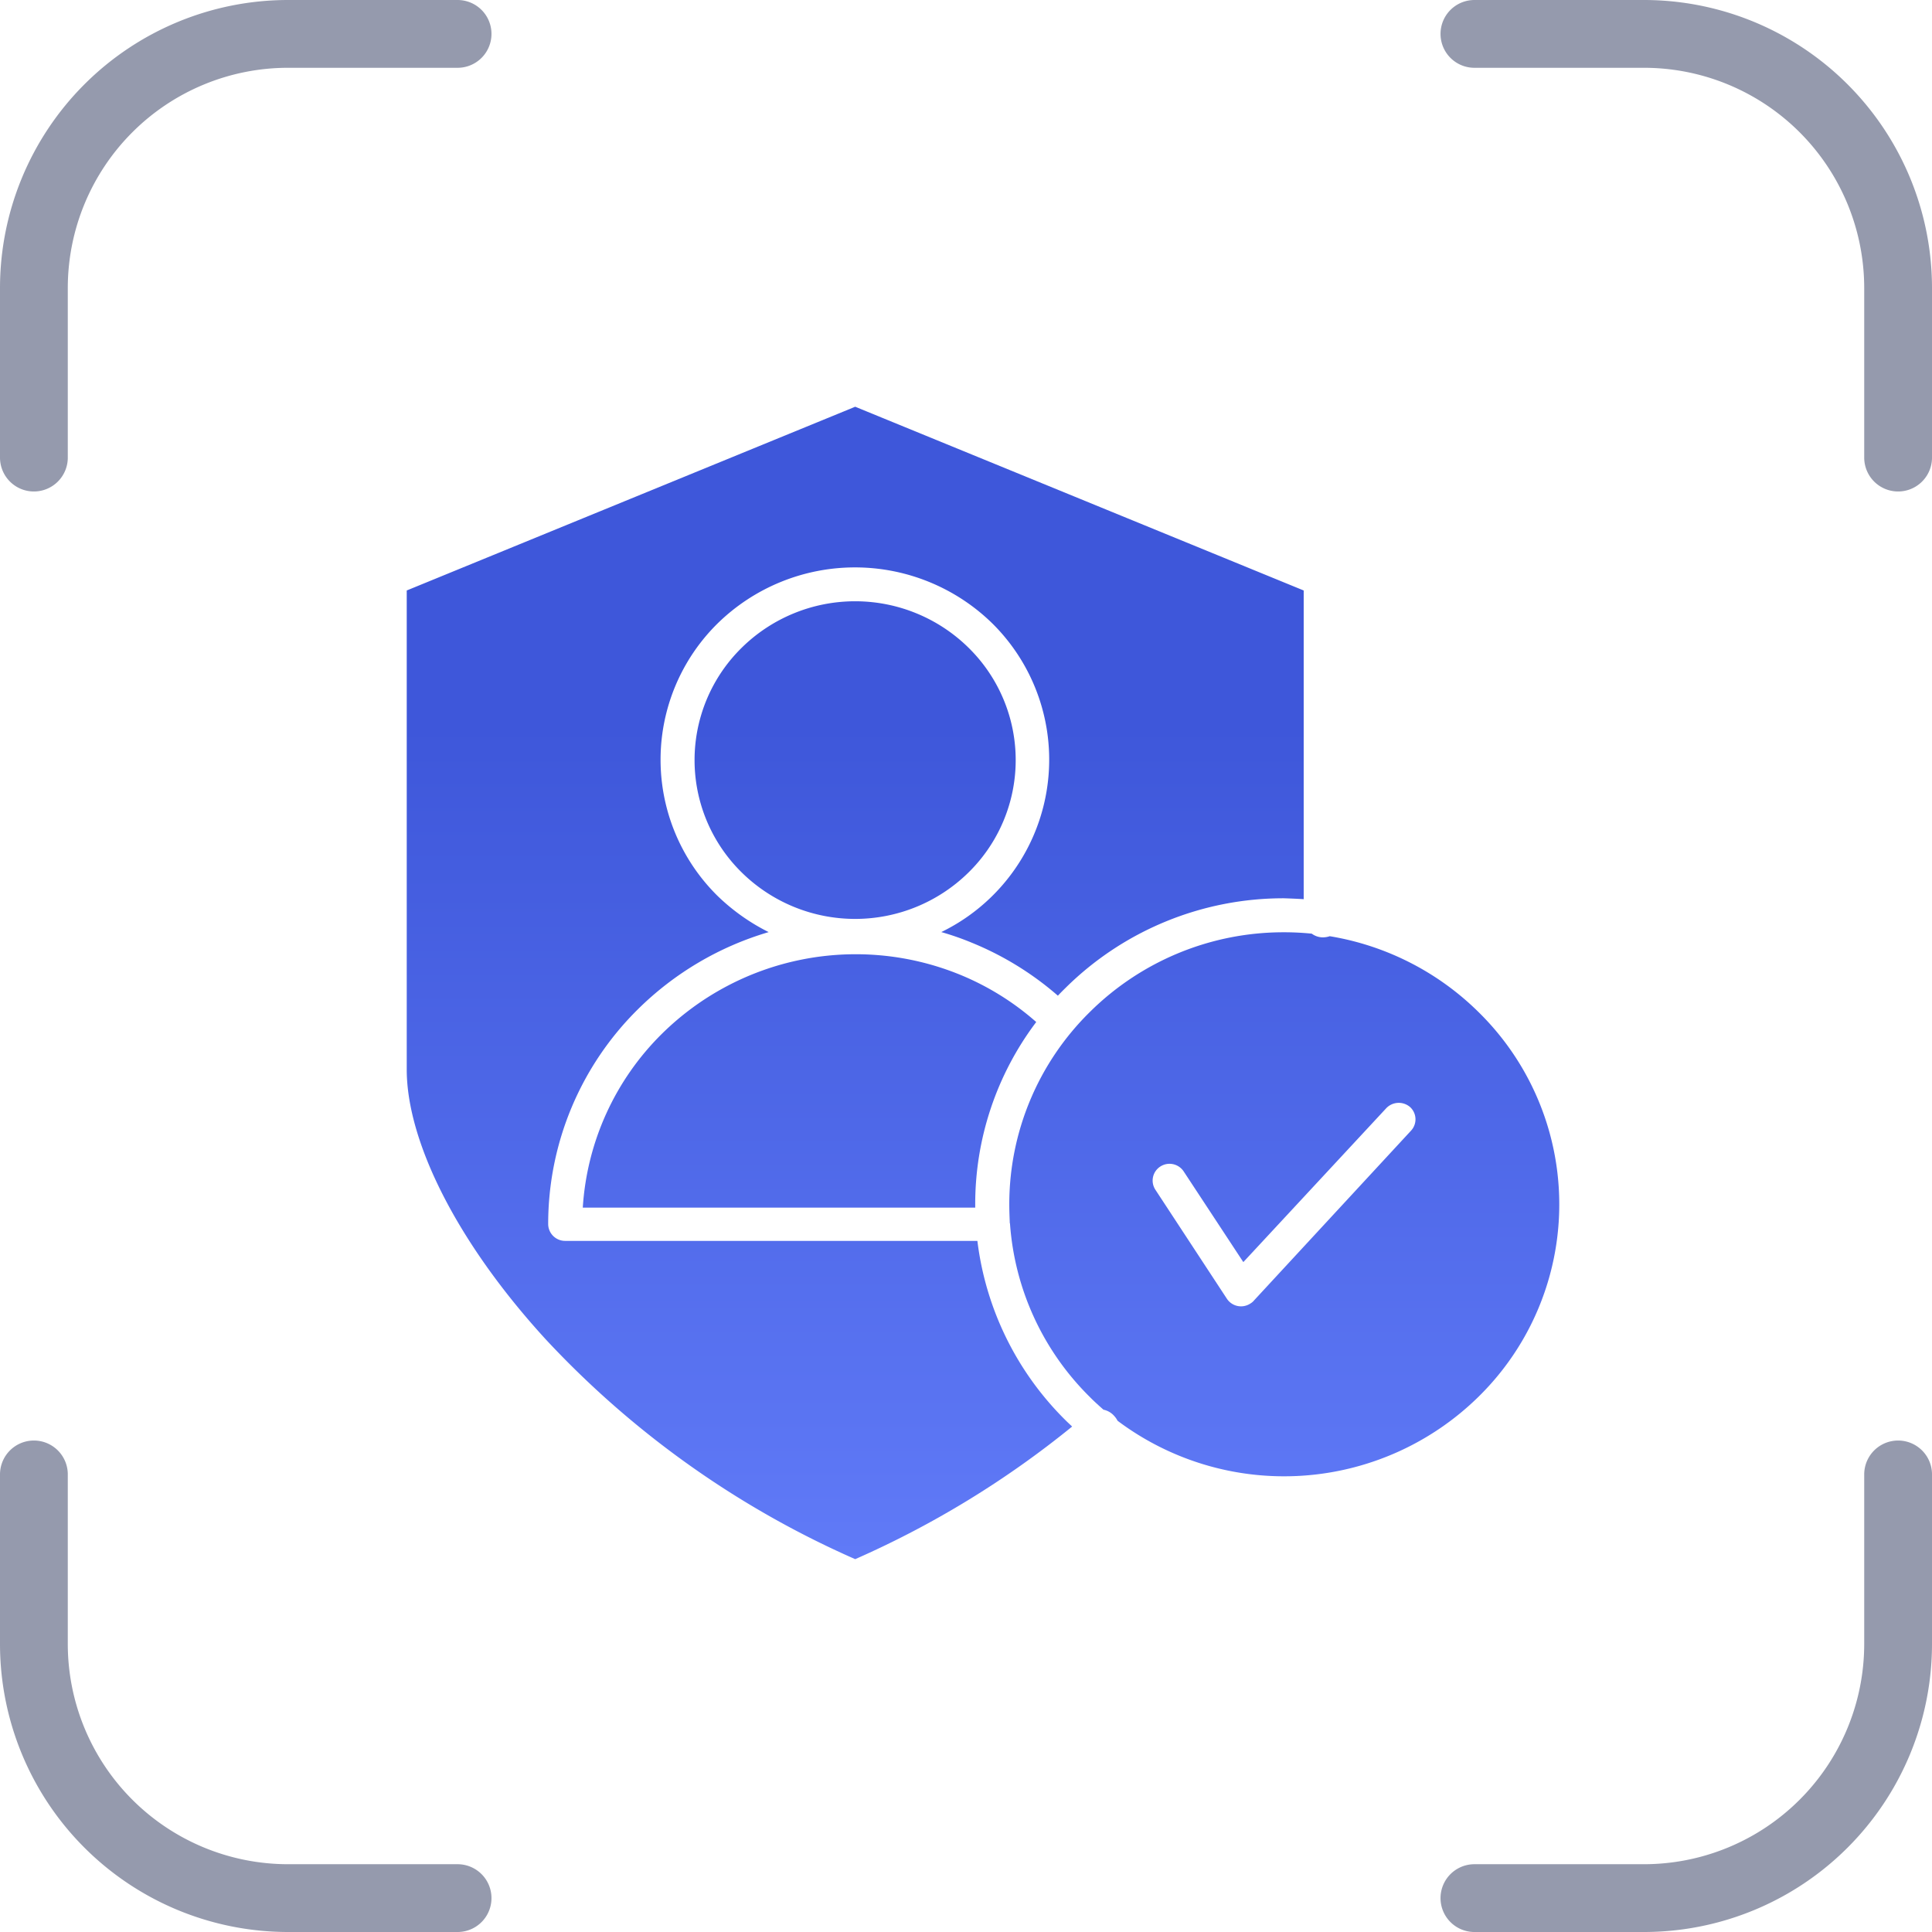
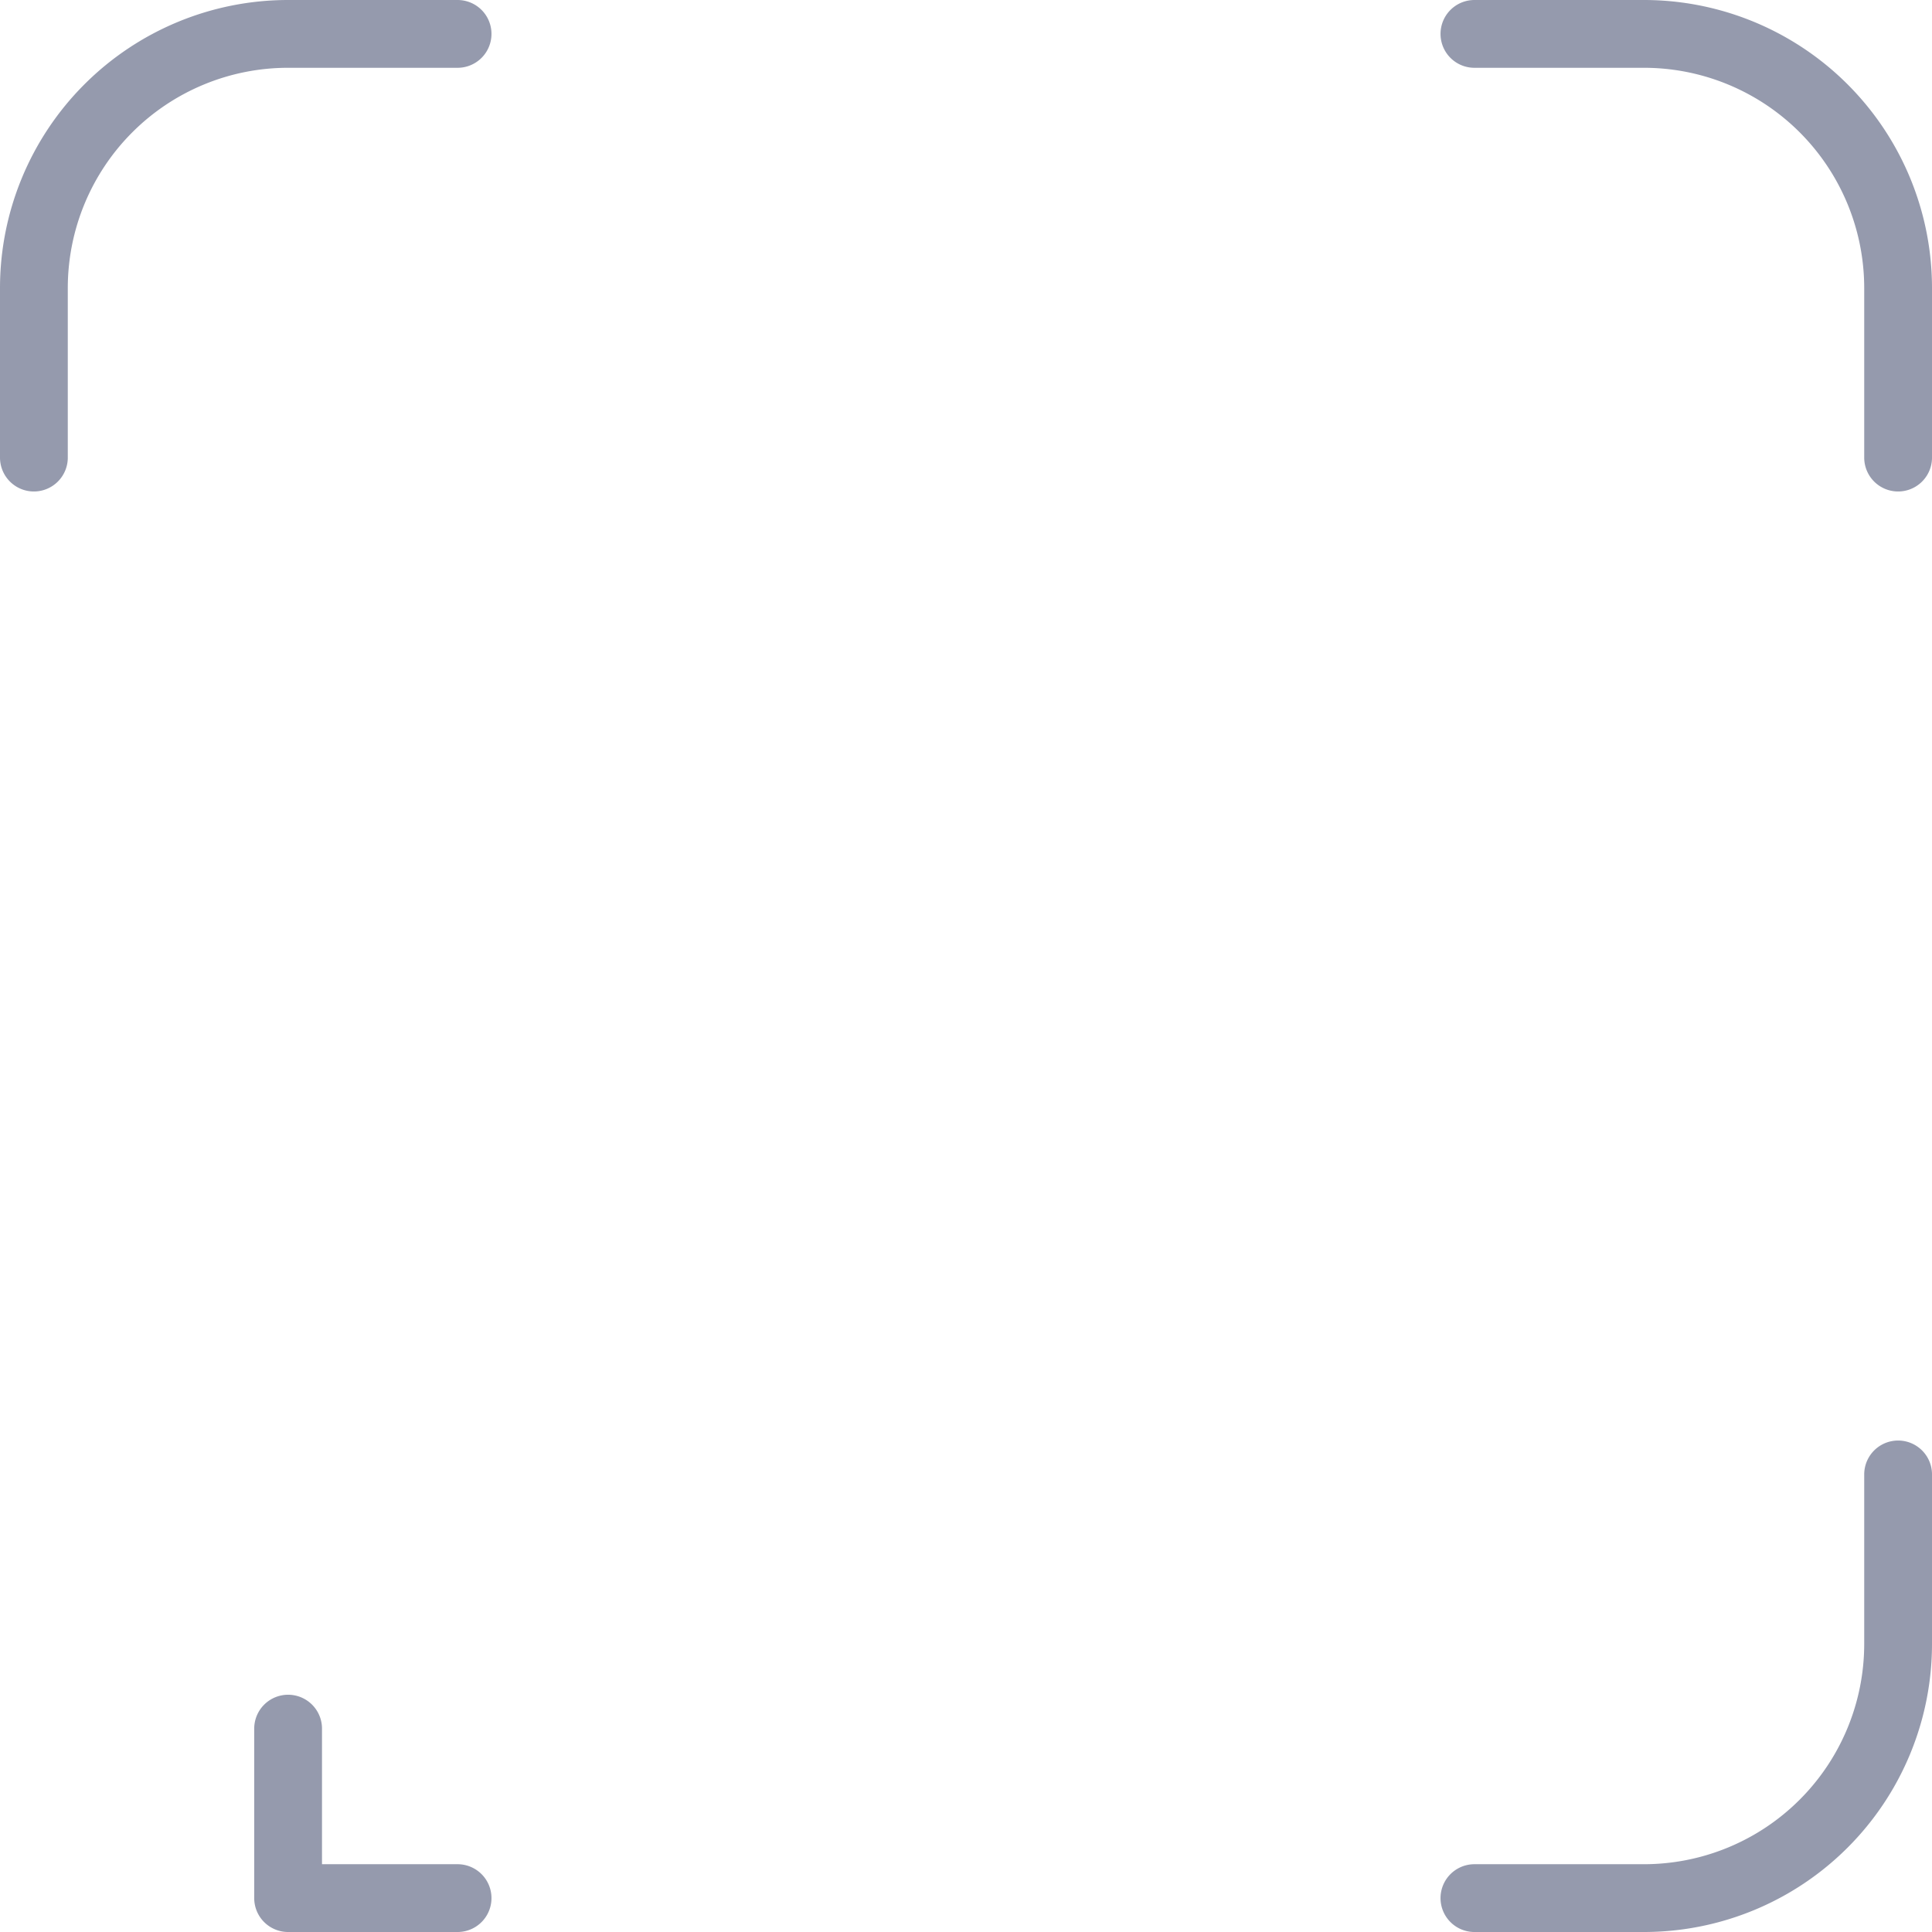
<svg xmlns="http://www.w3.org/2000/svg" width="57" height="57" viewBox="0 0 57 57">
  <defs>
    <linearGradient id="linear-gradient" x1="0.5" x2="0.5" y2="1" gradientUnits="objectBoundingBox">
      <stop offset="0" stop-color="#3e57da" />
      <stop offset="0.276" stop-color="#3e57da" />
      <stop offset="1" stop-color="#607af7" />
    </linearGradient>
  </defs>
  <g id="Group_84294" data-name="Group 84294" transform="translate(-1118 -1680)">
    <g id="Group_84274" data-name="Group 84274" transform="translate(0 308)">
      <g id="Group_48973" data-name="Group 48973" transform="translate(930 -66)">
-         <path id="Path_48851" data-name="Path 48851" d="M16.25,3.75h-5a7.5,7.5,0,0,0-7.5,7.5v5m42.5-12.5h5a7.5,7.5,0,0,1,7.5,7.5v5m0,30v5a7.5,7.5,0,0,1-7.5,7.5h-5m-30,0h-5a7.5,7.5,0,0,1-7.5-7.5v-5" transform="translate(185.25 1435.25)" fill="none" stroke="#959aad" stroke-linecap="round" stroke-linejoin="round" stroke-width="2" />
+         <path id="Path_48851" data-name="Path 48851" d="M16.25,3.75h-5a7.5,7.5,0,0,0-7.5,7.5v5m42.5-12.5h5a7.5,7.5,0,0,1,7.5,7.5v5m0,30v5a7.5,7.5,0,0,1-7.5,7.5h-5m-30,0h-5v-5" transform="translate(185.25 1435.25)" fill="none" stroke="#959aad" stroke-linecap="round" stroke-linejoin="round" stroke-width="2" />
      </g>
    </g>
-     <path id="verify_18159819" d="M26.279,14.114a4.769,4.769,0,0,0-6.7,0,4.645,4.645,0,0,0,0,6.622,4.769,4.769,0,0,0,6.7,0,4.645,4.645,0,0,0,0-6.622Zm.193,16.508v-.082a8.916,8.916,0,0,1,1.8-5.387A7.967,7.967,0,0,0,26,23.747a8.14,8.14,0,0,0-8.759,1.741,7.907,7.907,0,0,0-2.347,5.141H26.472Zm9.691-9.087V12.421L22.931,7,9.7,12.421V26.553c0,2.1,1.456,5.073,4.1,7.961A27.687,27.687,0,0,0,22.931,41a28.03,28.03,0,0,0,6.4-3.912c-.062-.061-.124-.116-.186-.178a8.97,8.97,0,0,1-2.609-5.3H14.373a.5.5,0,0,1-.5-.5,8.906,8.906,0,0,1,2.65-6.336A9.163,9.163,0,0,1,20.378,22.5a6.047,6.047,0,0,1-1.512-1.072,5.643,5.643,0,0,1,0-8.029,5.794,5.794,0,0,1,8.117,0,5.655,5.655,0,0,1-1.512,9.1,8.2,8.2,0,0,1,.9.314,9.1,9.1,0,0,1,2.54,1.563c.076-.082.152-.157.228-.232a9.137,9.137,0,0,1,6.447-2.642c.193.007.387.014.58.027ZM31.787,30.1a.492.492,0,0,1,.145-.683.5.5,0,0,1,.69.143l1.76,2.676L38.6,27.694a.511.511,0,0,1,.7-.034.491.491,0,0,1,.028.7l-4.624,5a.421.421,0,0,1-.117.1.5.5,0,0,1-.69-.143ZM30.255,36.59a.578.578,0,0,1,.317.184.656.656,0,0,1,.1.143,8.183,8.183,0,0,0,10.65-.71,7.949,7.949,0,0,0,0-11.347,8.127,8.127,0,0,0-4.39-2.239.648.648,0,0,1-.2.034.55.55,0,0,1-.331-.109,8.03,8.03,0,0,0-.814-.041,8.112,8.112,0,0,0-5.736,2.355,7.955,7.955,0,0,0-2.374,5.673c0,.178.007.348.014.526a.086.086,0,0,0,.007.041,7.978,7.978,0,0,0,2.354,5.114C29.979,36.344,30.117,36.467,30.255,36.59Z" transform="translate(1120.3 1685)" fill="url(#linear-gradient)" />
  </g>
</svg>